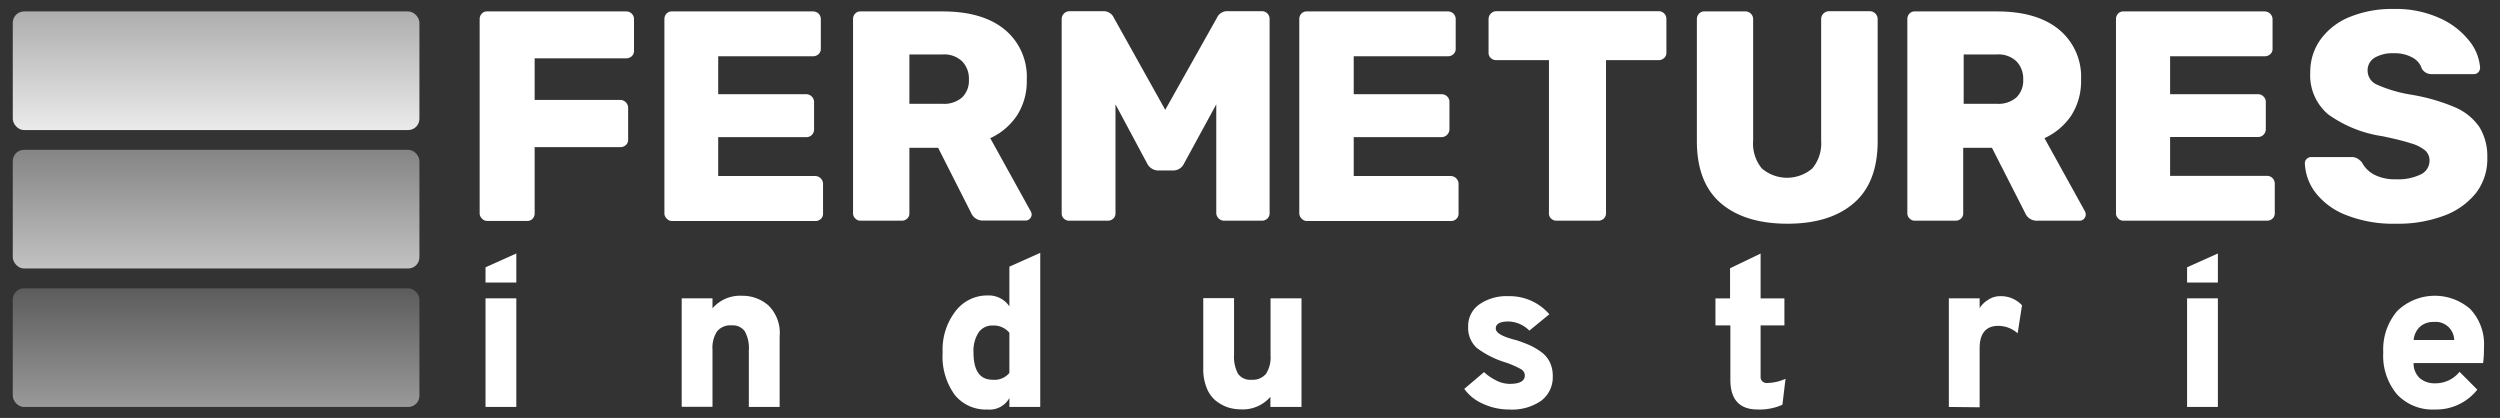
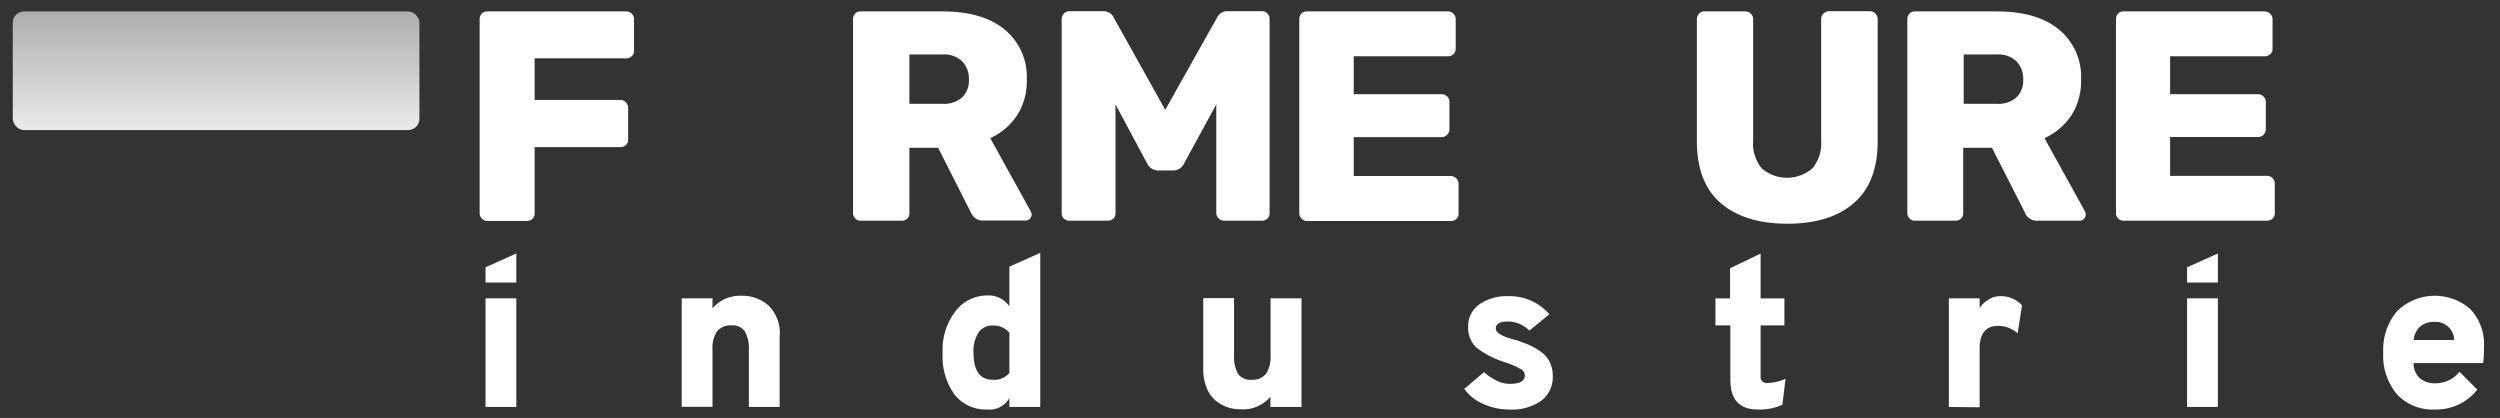
<svg xmlns="http://www.w3.org/2000/svg" id="Calque_1" data-name="Calque 1" viewBox="0 0 315.02 52.66">
  <rect x="0" y="0" width="315.02" height="52.66" fill="#333333" stroke="none" />
  <defs>
    <style>.cls-1{fill:url(#Dégradé_sans_nom_178);}.cls-2{fill:url(#Dégradé_sans_nom_180);}.cls-3{fill:url(#Dégradé_sans_nom_181);}.cls-4{fill:#fff;}</style>
    <linearGradient id="Dégradé_sans_nom_178" x1="27.23" y1="1.44" x2="27.23" y2="16.38" gradientUnits="userSpaceOnUse">
      <stop offset="0" stop-color="#fff" stop-opacity="0.6" />
      <stop offset="1" stop-color="#fff" stop-opacity="0.9" />
    </linearGradient>
    <linearGradient id="Dégradé_sans_nom_180" x1="27.23" y1="18.88" x2="27.23" y2="33.83" gradientUnits="userSpaceOnUse">
      <stop offset="0" stop-color="#fff" stop-opacity="0.4" />
      <stop offset="1" stop-color="#fff" stop-opacity="0.7" />
    </linearGradient>
    <linearGradient id="Dégradé_sans_nom_181" x1="27.23" y1="36.33" x2="27.23" y2="51.27" gradientUnits="userSpaceOnUse">
      <stop offset="0" stop-color="#fff" stop-opacity="0.2" />
      <stop offset="1" stop-color="#fff" stop-opacity="0.5" />
    </linearGradient>
  </defs>
  <title>Plan de travail 10</title>
  <rect class="cls-1" x="1.61" y="1.44" width="51.24" height="14.95" rx="1.42" />
-   <rect class="cls-2" x="1.61" y="18.88" width="51.24" height="14.95" rx="1.41" />
-   <rect class="cls-3" x="1.61" y="36.33" width="51.24" height="14.95" rx="1.41" />
  <path class="cls-4" d="M60.72,27.53a.94.94,0,0,1-.28-.66V2.41a1,1,0,0,1,.27-.69.86.86,0,0,1,.67-.28H78.91a.94.94,0,0,1,.69.28.94.94,0,0,1,.29.69v4a.89.89,0,0,1-.29.68,1,1,0,0,1-.69.26H67.37v5.24H78.15a1,1,0,0,1,1,1v4a.87.87,0,0,1-.28.68,1,1,0,0,1-.7.27H67.37v8.36a.92.92,0,0,1-.26.66.88.88,0,0,1-.68.28H61.38A.9.9,0,0,1,60.72,27.53Z" />
-   <path class="cls-4" d="M84,27.53a.9.9,0,0,1-.28-.66V2.41a1,1,0,0,1,.26-.69.9.9,0,0,1,.68-.28h17.79a1,1,0,0,1,.7.28,1,1,0,0,1,.28.69V6.15a.9.9,0,0,1-.28.67,1,1,0,0,1-.7.27H90.5v4.78h11.08a1,1,0,0,1,1,1v3.43a1,1,0,0,1-.28.7.94.94,0,0,1-.7.28H90.5v4.9h12.21a1,1,0,0,1,1,1v3.73a.88.88,0,0,1-.28.68,1,1,0,0,1-.7.26H84.62A.9.9,0,0,1,84,27.53Z" />
  <path class="cls-4" d="M107.77,27.53a.9.9,0,0,1-.28-.66V2.41a1,1,0,0,1,.26-.69.87.87,0,0,1,.68-.28h10.36q5,0,7.78,2.26a7.7,7.7,0,0,1,2.81,6.36,7.92,7.92,0,0,1-1.23,4.49,8.09,8.09,0,0,1-3.37,2.86l5.09,9.2A1,1,0,0,1,130,27a.8.8,0,0,1-.22.55.76.76,0,0,1-.57.24h-5.31a1.58,1.58,0,0,1-1.55-1l-4.14-8.17h-3.62v8.25a.88.88,0,0,1-.28.68,1,1,0,0,1-.7.26h-5.16A.9.9,0,0,1,107.77,27.53Zm11-14.45a3.45,3.45,0,0,0,2.47-.81,2.94,2.94,0,0,0,.85-2.24,3.13,3.13,0,0,0-.85-2.3,3.3,3.3,0,0,0-2.47-.87h-4.18v6.22Z" />
  <path class="cls-4" d="M134.06,27.55a.88.88,0,0,1-.28-.68V2.41a1,1,0,0,1,1-1H139a1.41,1.41,0,0,1,1.35.82l6.48,11.61,6.52-11.61a1.41,1.41,0,0,1,1.36-.82H159a.94.94,0,0,1,.69.28.94.94,0,0,1,.29.69V26.87a.89.89,0,0,1-.29.68,1,1,0,0,1-.69.26H154.2a1,1,0,0,1-.94-.94V13.15l-4.07,7.47a1.49,1.49,0,0,1-1.32.86h-2a1.58,1.58,0,0,1-1.31-.86l-4-7.47V26.87a.88.88,0,0,1-.28.68,1,1,0,0,1-.7.26h-4.74A1,1,0,0,1,134.06,27.55Z" />
  <path class="cls-4" d="M164,27.53a.94.94,0,0,1-.28-.66V2.41a1,1,0,0,1,.26-.69.9.9,0,0,1,.68-.28h17.79a1,1,0,0,1,.7.28,1,1,0,0,1,.28.69V6.15a.9.9,0,0,1-.28.67,1,1,0,0,1-.7.27H170.58v4.78h11.08a1,1,0,0,1,.7.29.92.92,0,0,1,.28.69v3.43a1,1,0,0,1-1,1H170.58v4.9h12.21a1,1,0,0,1,1,1v3.73a.88.88,0,0,1-.28.68,1,1,0,0,1-.7.26H164.7A.9.9,0,0,1,164,27.53Z" />
-   <path class="cls-4" d="M195.46,27.55a.88.88,0,0,1-.28-.68V7.58h-6.63a1,1,0,0,1-.7-.27.86.86,0,0,1-.28-.67V2.41a1,1,0,0,1,1-1H209a.92.92,0,0,1,.69.28.94.94,0,0,1,.29.69V6.64a.87.87,0,0,1-.29.67,1,1,0,0,1-.69.27h-6.63V26.87a.89.89,0,0,1-.29.68,1,1,0,0,1-.69.26h-5.24A1,1,0,0,1,195.46,27.55Z" />
  <path class="cls-4" d="M216.82,25.59q-3-2.6-3-7.8V2.41a1,1,0,0,1,.27-.69.86.86,0,0,1,.67-.28h5.17a.94.94,0,0,1,.69.28.94.94,0,0,1,.29.69v15.3A4.93,4.93,0,0,0,222,21.22a4.89,4.89,0,0,0,6.37,0,4.92,4.92,0,0,0,1.11-3.49V2.41a1,1,0,0,1,1-1h5.12a1,1,0,0,1,1,1V17.79q0,5.21-3,7.8t-8.33,2.6Q219.85,28.19,216.82,25.59Z" />
  <path class="cls-4" d="M240.62,27.53a.9.9,0,0,1-.28-.66V2.41a1,1,0,0,1,.26-.69.88.88,0,0,1,.68-.28h10.36q5,0,7.78,2.26a7.7,7.7,0,0,1,2.81,6.36A8,8,0,0,1,261,14.55a8.18,8.18,0,0,1-3.38,2.86l5.09,9.2a1,1,0,0,1,.11.41.8.8,0,0,1-.22.55.75.75,0,0,1-.57.24h-5.31a1.58,1.58,0,0,1-1.55-1L251,18.62h-3.62v8.25a.88.88,0,0,1-.28.68,1,1,0,0,1-.7.26h-5.16A.9.9,0,0,1,240.62,27.53Zm11-14.45a3.44,3.44,0,0,0,2.47-.81,2.94,2.94,0,0,0,.85-2.24,3.13,3.13,0,0,0-.85-2.3,3.29,3.29,0,0,0-2.47-.87h-4.18v6.22Z" />
  <path class="cls-4" d="M266.91,27.53a.9.9,0,0,1-.28-.66V2.41a1,1,0,0,1,.26-.69.88.88,0,0,1,.68-.28h17.79a1,1,0,0,1,1,1V6.15a.86.86,0,0,1-.28.67,1,1,0,0,1-.69.27H273.45v4.78h11.08a.94.94,0,0,1,.69.29.93.93,0,0,1,.29.69v3.43a1,1,0,0,1-.29.7.94.94,0,0,1-.69.28H273.45v4.9h12.21a.92.92,0,0,1,.69.28,1,1,0,0,1,.29.7v3.73a.89.89,0,0,1-.29.68,1,1,0,0,1-.69.26H267.57A.9.9,0,0,1,266.91,27.53Z" />
-   <path class="cls-4" d="M295.71,27.13a9,9,0,0,1-3.88-2.78,6.54,6.54,0,0,1-1.4-3.77.72.72,0,0,1,.25-.57.81.81,0,0,1,.58-.22h5a1.6,1.6,0,0,1,.74.15,2.43,2.43,0,0,1,.62.52A3.7,3.7,0,0,0,299.15,22a5.67,5.67,0,0,0,2.77.59,6.47,6.47,0,0,0,3.13-.62,1.91,1.91,0,0,0,1.09-1.72,1.65,1.65,0,0,0-.56-1.3,5,5,0,0,0-1.81-.9c-.83-.27-2-.56-3.58-.89a15.58,15.58,0,0,1-6.82-2.75,6.42,6.42,0,0,1-2.26-5.28,7,7,0,0,1,1.3-4.16,8.41,8.41,0,0,1,3.69-2.84,14.11,14.11,0,0,1,5.56-1,13.29,13.29,0,0,1,5.75,1.15,9.83,9.83,0,0,1,3.73,2.86,6.11,6.11,0,0,1,1.37,3.37.83.83,0,0,1-.22.59.75.75,0,0,1-.57.24h-5.27a1.42,1.42,0,0,1-1.28-.68A2.39,2.39,0,0,0,304,7.26a4.55,4.55,0,0,0-2.34-.55,4.46,4.46,0,0,0-2.45.57,1.84,1.84,0,0,0-.87,1.65,1.91,1.91,0,0,0,1.14,1.72,17.42,17.42,0,0,0,4.22,1.26,24.37,24.37,0,0,1,5.63,1.6A7.14,7.14,0,0,1,312.42,16a7,7,0,0,1,1,3.86A7,7,0,0,1,312,24.31a9.21,9.21,0,0,1-4.07,2.88,16.48,16.48,0,0,1-6,1A16.15,16.15,0,0,1,295.71,27.13Z" />
  <path class="cls-4" d="M94.36,51.28V44.16a4.42,4.42,0,0,0-.5-2.4A1.86,1.86,0,0,0,92.19,41a2.15,2.15,0,0,0-1.83.75,3.79,3.79,0,0,0-.58,2.33v7.18H85.9V37.59h3.88v1.26a4.58,4.58,0,0,1,3.72-1.58,4.93,4.93,0,0,1,3.32,1.21,4.84,4.84,0,0,1,1.42,3.91v8.89Z" />
  <path class="cls-4" d="M124.41,51.6a5,5,0,0,1-4.11-1.85,8.22,8.22,0,0,1-1.52-5.33,7.91,7.91,0,0,1,1.61-5.19,5,5,0,0,1,4.07-2,3.14,3.14,0,0,1,2.73,1.37v-5l3.89-1.74V51.28h-3.89V50.15A2.84,2.84,0,0,1,124.41,51.6Zm.67-3.75a2.42,2.42,0,0,0,2.11-.86V41.93a2.56,2.56,0,0,0-2.11-.91,2.06,2.06,0,0,0-1.78.89,4.25,4.25,0,0,0-.63,2.51C122.67,46.71,123.47,47.85,125.08,47.85Z" />
  <path class="cls-4" d="M160.08,51.28V50a4.57,4.57,0,0,1-3.75,1.58,5.47,5.47,0,0,1-1.61-.25,5.29,5.29,0,0,1-1.5-.82,3.9,3.9,0,0,1-1.16-1.61,6.27,6.27,0,0,1-.44-2.43v-8.9h3.88v7.13A4.54,4.54,0,0,0,156,47.1a1.89,1.89,0,0,0,1.72.75,2.15,2.15,0,0,0,1.81-.75,3.86,3.86,0,0,0,.57-2.33V37.59H164V51.28Z" />
  <path class="cls-4" d="M190.13,51.6a7.72,7.72,0,0,1-3.24-.71A5.64,5.64,0,0,1,184.51,49L187,46.89a6.22,6.22,0,0,0,1.44,1,3.74,3.74,0,0,0,1.8.48c1.26,0,1.9-.35,1.9-1.07a.92.92,0,0,0-.5-.79,11.85,11.85,0,0,0-1.83-.81,11.78,11.78,0,0,1-3.7-1.84A3.39,3.39,0,0,1,185,41.16a3.31,3.31,0,0,1,1.46-2.84,6,6,0,0,1,3.63-1,6.6,6.6,0,0,1,5.14,2.28l-2.52,2.06a3.85,3.85,0,0,0-2.62-1.15c-1.07,0-1.61.29-1.61.88s.9,1.06,2.68,1.5c.64.22,1.17.42,1.59.61a7.91,7.91,0,0,1,1.38.8,3.46,3.46,0,0,1,1.14,1.3,3.93,3.93,0,0,1,.39,1.79,3.7,3.7,0,0,1-1.49,3.13A6.46,6.46,0,0,1,190.13,51.6Z" />
  <path class="cls-4" d="M221.49,51.6q-3.45,0-3.45-3.75V41h-1.88v-3.4H218v-3.8l3.85-1.85v5.65h3V41h-3v6.49a.72.72,0,0,0,.23.57.76.76,0,0,0,.55.2,5.81,5.81,0,0,0,2.36-.53L224.6,51A7.06,7.06,0,0,1,221.49,51.6Z" />
  <path class="cls-4" d="M245.57,51.28V37.59h3.88v1.24a3.08,3.08,0,0,1,1-1,2.71,2.71,0,0,1,1.64-.51,3.6,3.6,0,0,1,2.7,1.15L254.24,42a3.7,3.7,0,0,0-2.43-.94c-1.57,0-2.36.95-2.36,2.84v7.42Z" />
  <path class="cls-4" d="M306.82,51.6a6.13,6.13,0,0,1-4.77-1.9,7.54,7.54,0,0,1-1.74-5.28,7.47,7.47,0,0,1,1.75-5.22,6.8,6.8,0,0,1,9.2-.27A6.43,6.43,0,0,1,313,43.75a14.22,14.22,0,0,1-.11,2h-8.76a2.52,2.52,0,0,0,.8,1.92,2.87,2.87,0,0,0,1.91.63,3.87,3.87,0,0,0,3.08-1.45l2.24,2.25A6.59,6.59,0,0,1,306.82,51.6Zm-2.68-8.76h5.11a2.34,2.34,0,0,0-2.6-2.27,2.48,2.48,0,0,0-1.71.6A2.57,2.57,0,0,0,304.14,42.84Z" />
  <path class="cls-4" d="M61.18,51.28V37.59h3.88V51.28Zm0-15.68h3.88V31.94l-3.88,1.74Z" />
  <path class="cls-4" d="M275.59,51.28V37.59h3.88V51.28Zm0-15.68h3.88V31.94l-3.88,1.74Z" />
</svg>